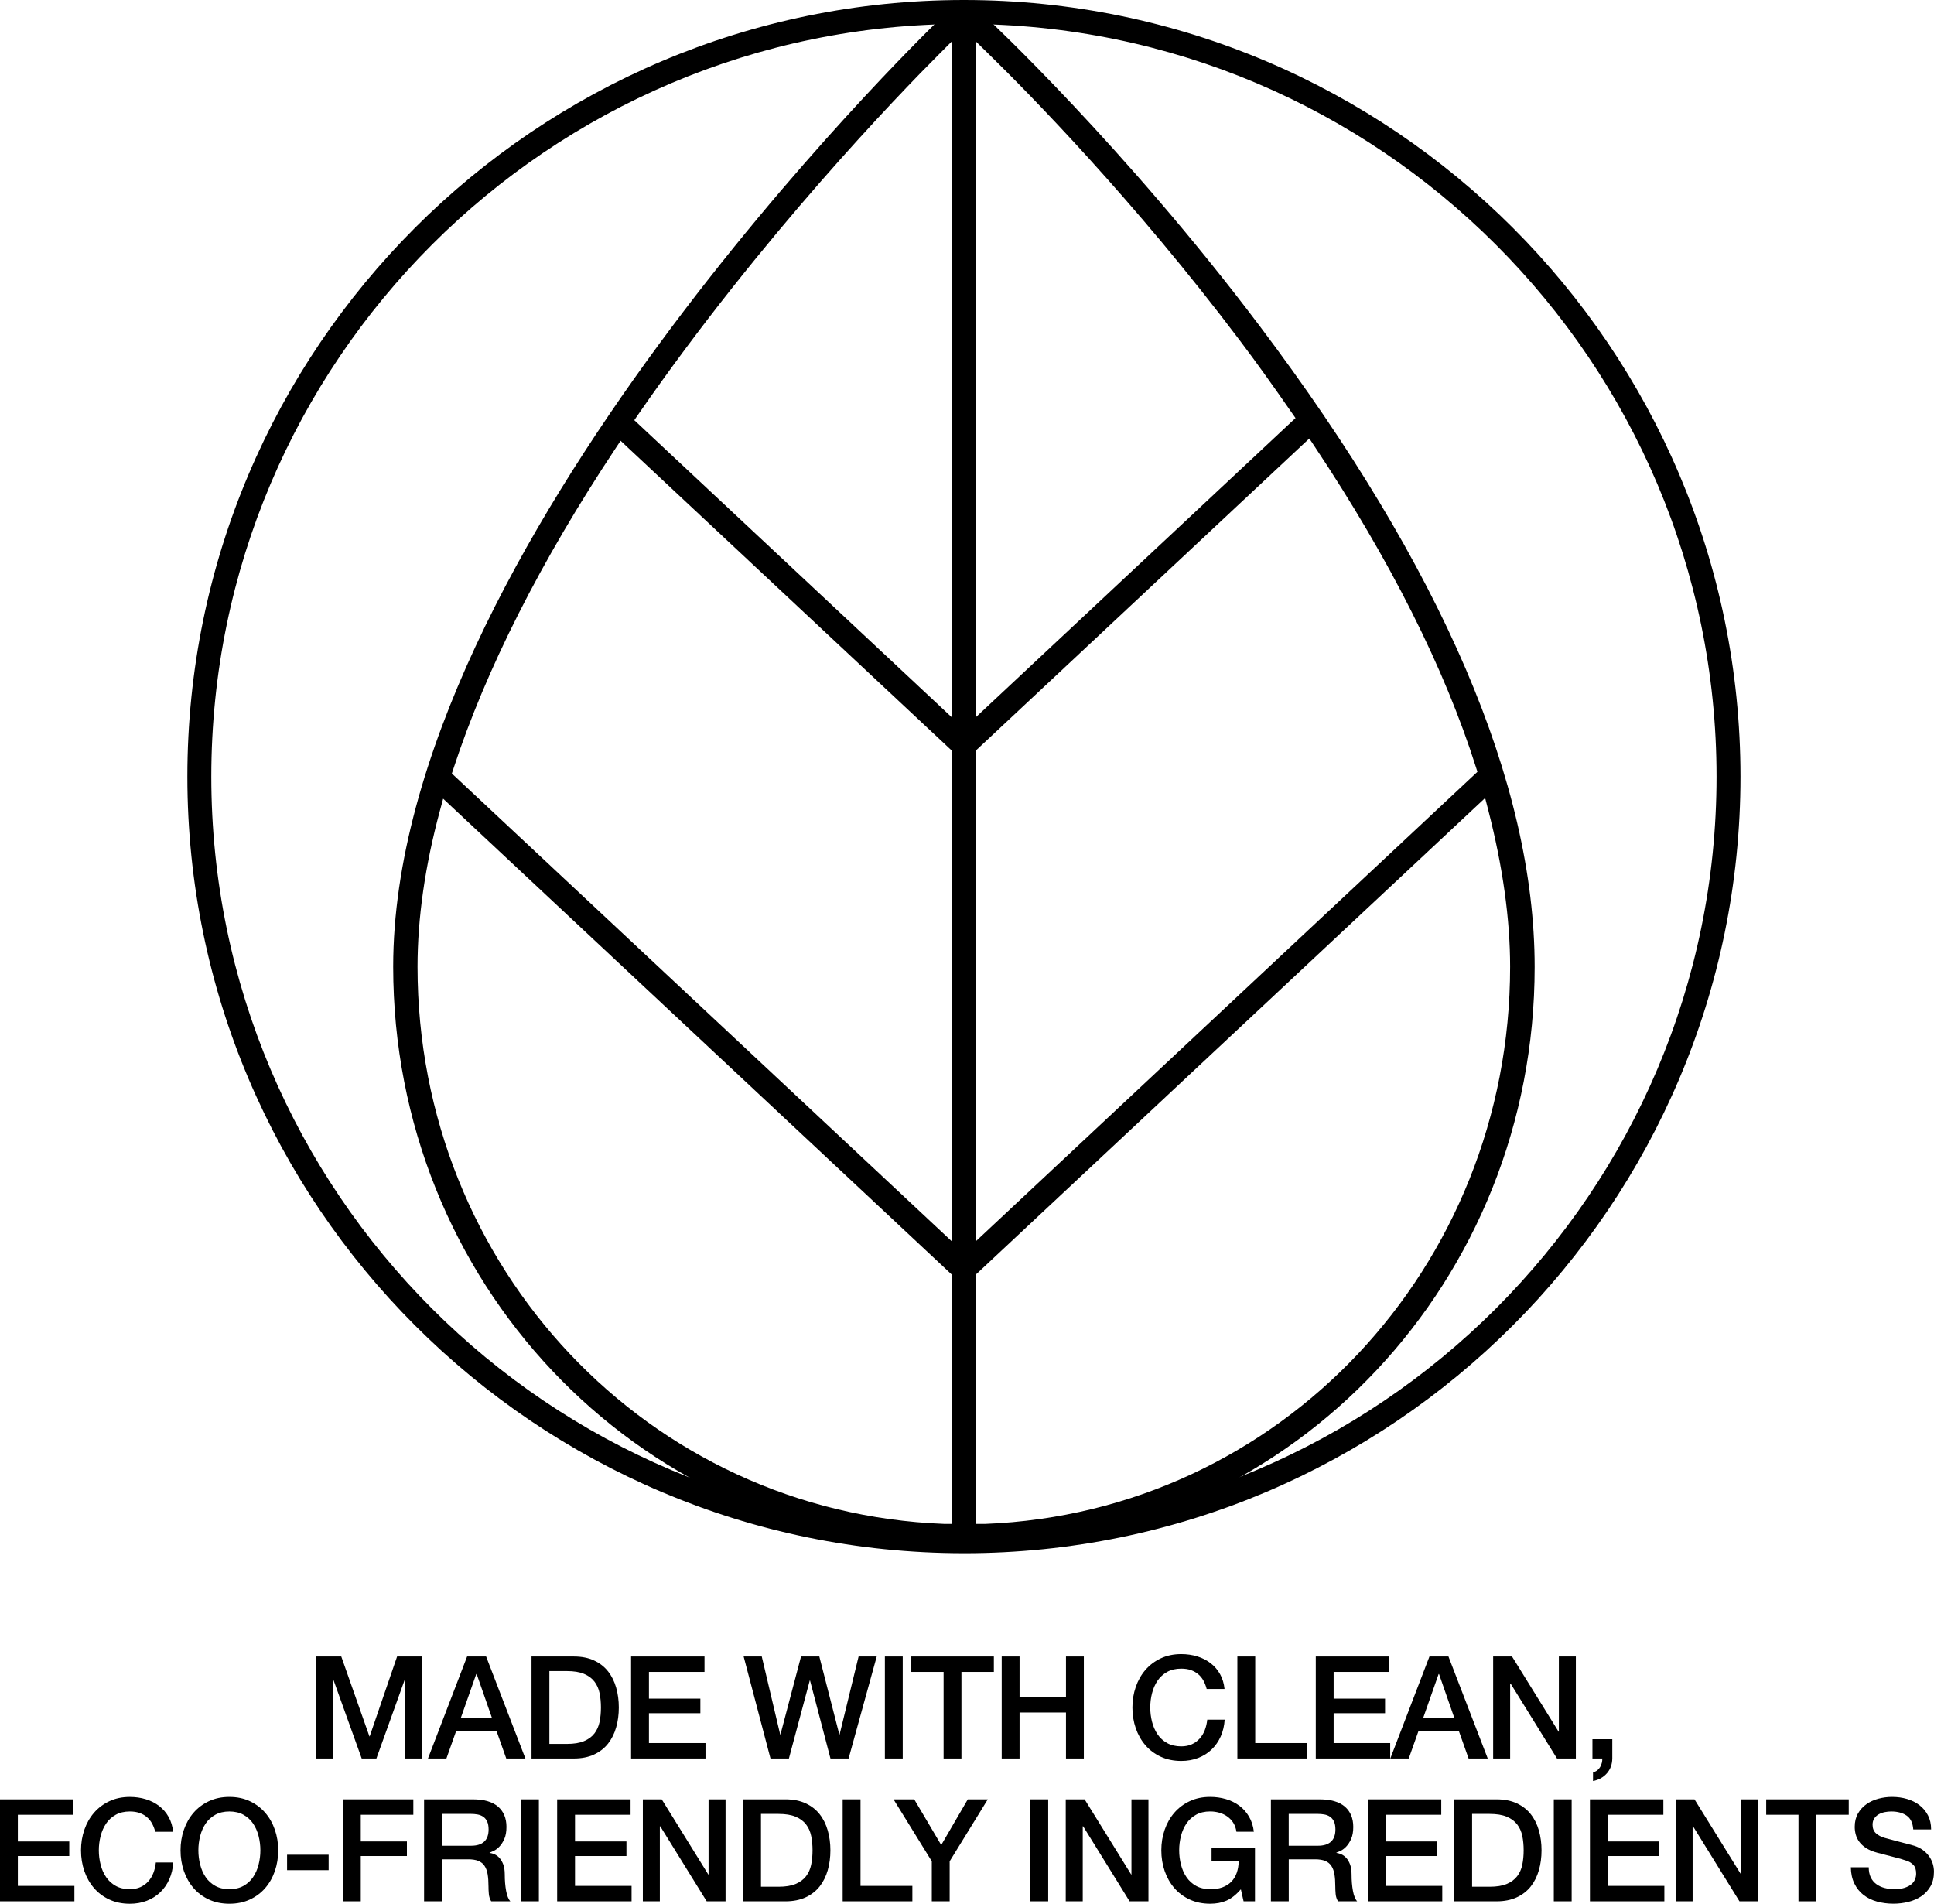
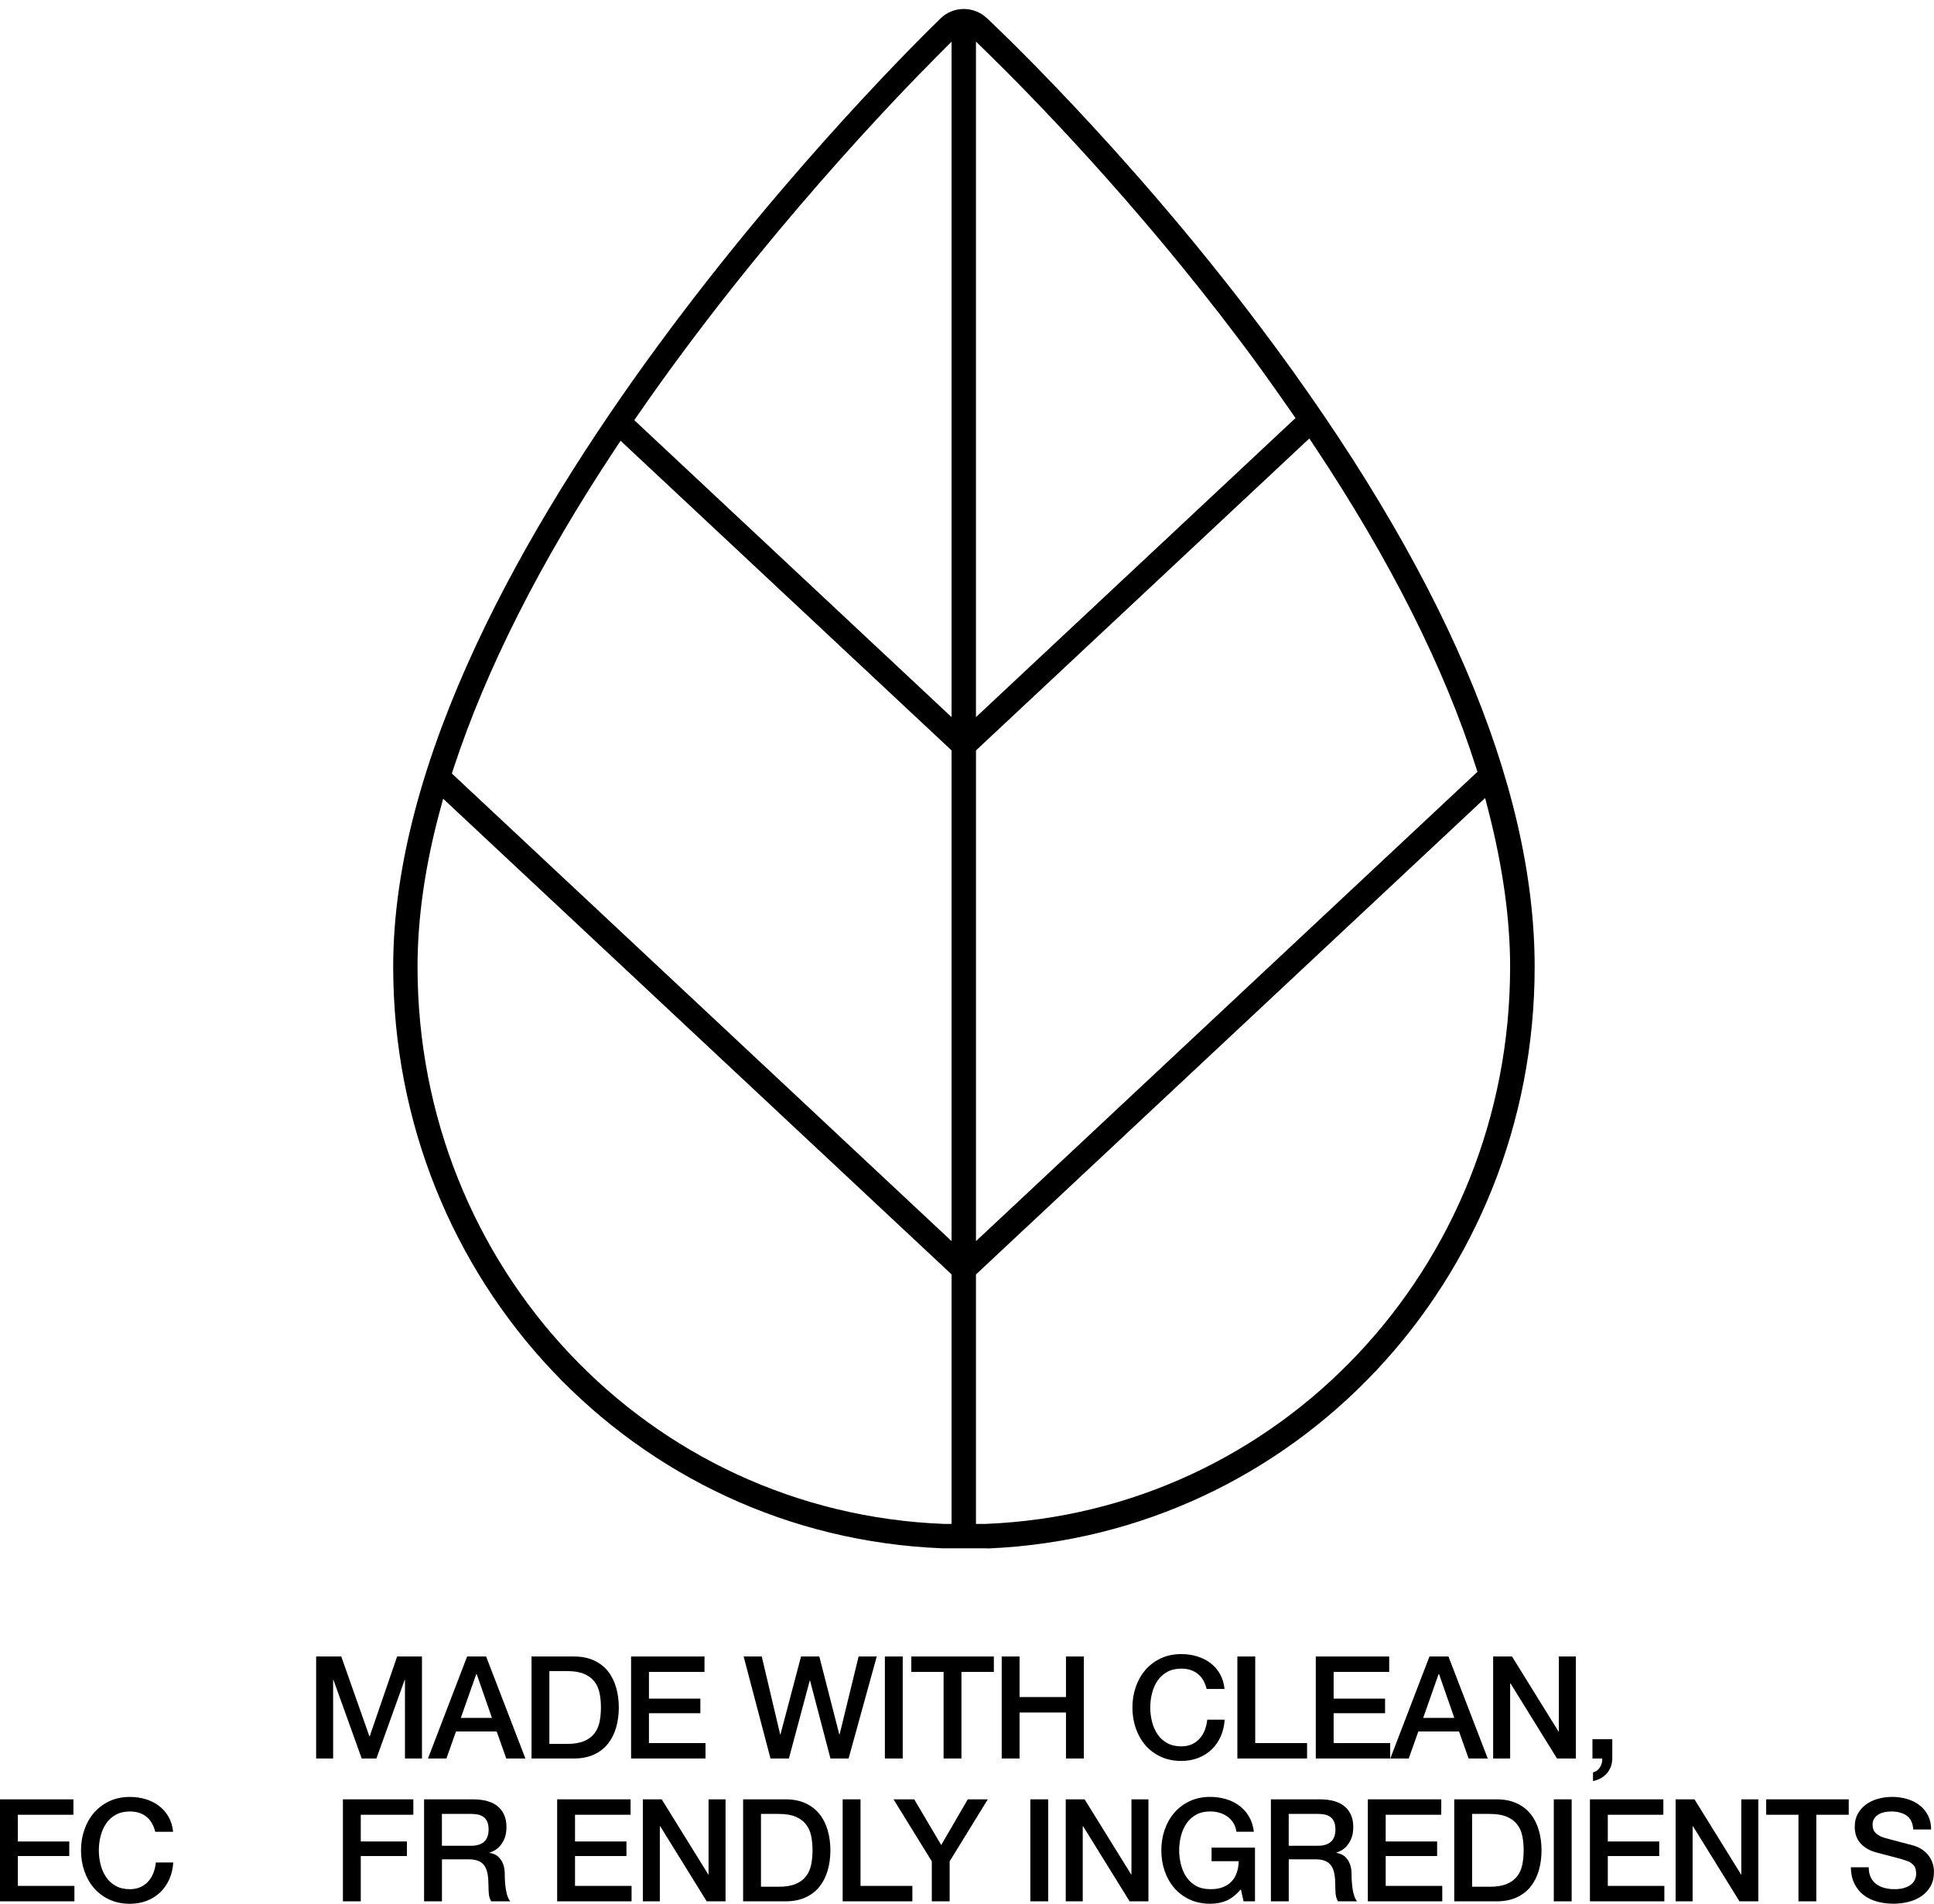
<svg xmlns="http://www.w3.org/2000/svg" viewBox="0 0 1454.33 1431.45" data-name="Layer 2" id="Layer_2">
  <g id="Icons">
    <g>
      <g>
        <path d="M237.73,1245.54h18.9l21.16,60.04h.21l20.62-60.04h18.69v76.69h-12.78v-59.18h-.21l-21.27,59.18h-11.06l-21.27-59.18h-.21v59.18h-12.78v-76.69Z" />
        <path d="M351.26,1245.54h14.29l29.54,76.69h-14.39l-7.2-20.3h-30.61l-7.2,20.3h-13.86l29.43-76.69ZM346.53,1291.72h23.41l-11.49-32.97h-.32l-11.6,32.97Z" />
        <path d="M399.7,1245.54h31.79c5.87,0,10.96,1,15.25,3.01,4.3,2,7.8,4.74,10.53,8.22,2.72,3.47,4.74,7.54,6.07,12.19,1.32,4.66,1.99,9.63,1.99,14.93s-.66,10.28-1.99,14.93c-1.33,4.66-3.35,8.72-6.07,12.19-2.72,3.47-6.23,6.21-10.53,8.22-4.3,2-9.38,3.01-15.25,3.01h-31.79v-76.69ZM413.12,1311.27h13.21c5.23,0,9.5-.7,12.83-2.09,3.33-1.4,5.94-3.33,7.84-5.8,1.9-2.47,3.18-5.37,3.87-8.7.68-3.33,1.02-6.93,1.02-10.79s-.34-7.46-1.02-10.79c-.68-3.33-1.97-6.23-3.87-8.7-1.9-2.47-4.51-4.4-7.84-5.8-3.33-1.4-7.61-2.09-12.83-2.09h-13.21v54.78Z" />
        <path d="M474.56,1245.54h55.21v11.6h-41.78v20.08h38.67v10.96h-38.67v22.45h42.53v11.6h-55.96v-76.69Z" />
        <path d="M559.19,1245.54h13.64l13.85,58.64h.21l15.47-58.64h13.75l15.04,58.64h.21l14.29-58.64h13.64l-21.16,76.69h-13.64l-15.36-58.64h-.21l-15.68,58.64h-13.85l-20.19-76.69Z" />
        <path d="M665.41,1245.54h13.42v76.69h-13.42v-76.69Z" />
        <path d="M685.28,1245.54h62.08v11.6h-24.38v65.09h-13.42v-65.09h-24.27v-11.6Z" />
        <path d="M753.26,1245.54h13.42v30.5h34.91v-30.5h13.43v76.69h-13.43v-34.58h-34.91v34.58h-13.42v-76.69Z" />
        <path d="M907.39,1269.92c-.57-2.22-1.36-4.26-2.36-6.12-1-1.86-2.29-3.47-3.87-4.83-1.58-1.36-3.42-2.42-5.53-3.17-2.11-.75-4.57-1.13-7.36-1.13-4.08,0-7.61.82-10.58,2.47-2.97,1.65-5.39,3.85-7.25,6.61-1.86,2.76-3.24,5.89-4.13,9.4-.9,3.51-1.34,7.09-1.34,10.74s.45,7.23,1.34,10.74c.89,3.51,2.27,6.64,4.13,9.4,1.86,2.76,4.28,4.96,7.25,6.61,2.97,1.65,6.5,2.47,10.58,2.47,3.01,0,5.66-.52,7.95-1.56,2.29-1.04,4.26-2.47,5.91-4.3,1.65-1.83,2.94-3.96,3.87-6.39.93-2.43,1.54-5.05,1.83-7.84h13.1c-.29,4.58-1.27,8.77-2.95,12.57-1.68,3.8-3.96,7.07-6.82,9.83-2.87,2.76-6.23,4.89-10.1,6.39-3.87,1.5-8.13,2.26-12.78,2.26-5.73,0-10.87-1.06-15.41-3.17-4.55-2.11-8.4-4.99-11.55-8.65-3.15-3.65-5.57-7.91-7.25-12.78-1.68-4.87-2.52-10.06-2.52-15.57s.84-10.6,2.52-15.47c1.68-4.87,4.1-9.13,7.25-12.78,3.15-3.65,7-6.55,11.55-8.7,4.55-2.15,9.68-3.22,15.41-3.22,4.3,0,8.34.59,12.14,1.77,3.79,1.18,7.14,2.9,10.04,5.16,2.9,2.25,5.24,4.99,7.04,8.22,1.79,3.22,2.9,6.91,3.33,11.06h-13.42Z" />
        <path d="M930.48,1245.54h13.42v65.09h38.99v11.6h-52.41v-76.69Z" />
        <path d="M989.44,1245.54h55.21v11.6h-41.78v20.08h38.67v10.96h-38.67v22.45h42.53v11.6h-55.96v-76.69Z" />
        <path d="M1074.93,1245.54h14.28l29.54,76.69h-14.39l-7.2-20.3h-30.61l-7.2,20.3h-13.86l29.43-76.69ZM1070.21,1291.72h23.41l-11.49-32.97h-.32l-11.6,32.97Z" />
        <path d="M1122.83,1245.54h14.18l35.01,56.5h.21v-56.5h12.78v76.69h-14.18l-34.91-56.39h-.32v56.39h-12.78v-76.69Z" />
        <path d="M1197.48,1307.72h14.93v14.5c-.07,4.44-1.43,8.16-4.08,11.17-2.65,3.01-6.12,4.94-10.42,5.8v-6.55c2.36-.57,4.13-1.88,5.32-3.92,1.18-2.04,1.74-4.21,1.66-6.5h-7.41v-14.5Z" />
        <path d="M0,1352.94h55.21v11.6H13.42v20.08h38.67v10.96H13.42v22.45h42.53v11.6H0v-76.69Z" />
        <path d="M116.75,1377.32c-.57-2.22-1.36-4.26-2.36-6.12-1-1.86-2.29-3.47-3.87-4.83-1.58-1.36-3.42-2.42-5.53-3.17-2.11-.75-4.56-1.13-7.36-1.13-4.08,0-7.61.82-10.58,2.47-2.97,1.65-5.39,3.85-7.25,6.61-1.86,2.76-3.24,5.89-4.14,9.4-.9,3.51-1.34,7.09-1.34,10.74s.45,7.23,1.34,10.74c.89,3.51,2.27,6.64,4.14,9.4,1.86,2.76,4.28,4.96,7.25,6.61,2.97,1.65,6.5,2.47,10.58,2.47,3.01,0,5.66-.52,7.95-1.56,2.29-1.04,4.26-2.47,5.91-4.3,1.65-1.83,2.94-3.96,3.87-6.39.93-2.43,1.54-5.05,1.83-7.84h13.1c-.29,4.58-1.27,8.77-2.95,12.57-1.68,3.8-3.96,7.07-6.82,9.83-2.87,2.76-6.23,4.89-10.1,6.39-3.87,1.5-8.13,2.26-12.78,2.26-5.73,0-10.87-1.06-15.41-3.17-4.55-2.11-8.4-4.99-11.55-8.65-3.15-3.65-5.57-7.91-7.25-12.78-1.68-4.87-2.52-10.06-2.52-15.57s.84-10.6,2.52-15.47c1.68-4.87,4.1-9.13,7.25-12.78,3.15-3.65,7-6.55,11.55-8.7,4.55-2.15,9.68-3.22,15.41-3.22,4.3,0,8.34.59,12.14,1.77,3.79,1.18,7.14,2.9,10.04,5.16,2.9,2.25,5.24,4.99,7.03,8.22,1.79,3.22,2.9,6.91,3.33,11.06h-13.43Z" />
-         <path d="M172.49,1351.12c5.73,0,10.86,1.07,15.41,3.22,4.55,2.15,8.39,5.05,11.55,8.7,3.15,3.65,5.57,7.91,7.25,12.78,1.68,4.87,2.52,10.03,2.52,15.47s-.84,10.71-2.52,15.57c-1.68,4.87-4.1,9.13-7.25,12.78-3.15,3.65-7,6.53-11.55,8.65-4.55,2.11-9.68,3.17-15.41,3.17s-10.87-1.06-15.41-3.17c-4.55-2.11-8.4-4.99-11.55-8.65-3.15-3.65-5.57-7.91-7.25-12.78-1.68-4.87-2.52-10.06-2.52-15.57s.84-10.6,2.52-15.47c1.68-4.87,4.1-9.13,7.25-12.78,3.15-3.65,7-6.55,11.55-8.7,4.55-2.15,9.68-3.22,15.41-3.22ZM172.49,1362.07c-4.08,0-7.61.82-10.58,2.47-2.97,1.65-5.39,3.85-7.25,6.61-1.86,2.76-3.24,5.89-4.14,9.4-.9,3.51-1.34,7.09-1.34,10.74s.45,7.23,1.34,10.74c.89,3.51,2.27,6.64,4.14,9.4,1.86,2.76,4.28,4.96,7.25,6.61,2.97,1.65,6.5,2.47,10.58,2.47s7.61-.82,10.58-2.47c2.97-1.65,5.39-3.85,7.25-6.61,1.86-2.76,3.24-5.89,4.14-9.4.89-3.51,1.34-7.09,1.34-10.74s-.45-7.23-1.34-10.74c-.9-3.51-2.27-6.64-4.14-9.4-1.86-2.75-4.28-4.96-7.25-6.61-2.97-1.65-6.5-2.47-10.58-2.47Z" />
-         <path d="M215.88,1394.61h31.25v11.6h-31.25v-11.6Z" />
        <path d="M257.87,1352.94h52.95v11.6h-39.52v20.08h34.69v10.96h-34.69v34.05h-13.43v-76.69Z" />
        <path d="M318.88,1352.94h36.62c8.45,0,14.79,1.83,19.01,5.48,4.22,3.65,6.34,8.74,6.34,15.25,0,3.65-.54,6.68-1.61,9.08-1.07,2.4-2.33,4.33-3.76,5.8-1.43,1.47-2.85,2.52-4.24,3.17s-2.42,1.07-3.06,1.29v.21c1.14.14,2.38.5,3.71,1.07,1.32.57,2.56,1.49,3.71,2.74,1.14,1.25,2.09,2.88,2.85,4.89.75,2,1.13,4.51,1.13,7.52,0,4.51.34,8.61,1.02,12.3.68,3.69,1.73,6.32,3.17,7.89h-14.39c-1-1.65-1.59-3.47-1.77-5.48-.18-2-.27-3.94-.27-5.8,0-3.51-.21-6.53-.64-9.08-.43-2.54-1.22-4.65-2.36-6.34-1.15-1.68-2.7-2.92-4.67-3.71-1.97-.79-4.49-1.18-7.57-1.18h-19.76v31.58h-13.43v-76.69ZM332.3,1387.85h22.02c4.3,0,7.55-1.02,9.77-3.06,2.22-2.04,3.33-5.1,3.33-9.18,0-2.43-.36-4.42-1.07-5.96-.72-1.54-1.7-2.74-2.95-3.6-1.25-.86-2.69-1.43-4.3-1.72-1.61-.29-3.28-.43-4.99-.43h-21.8v23.95Z" />
-         <path d="M391.8,1352.94h13.42v76.69h-13.42v-76.69Z" />
        <path d="M418.97,1352.94h55.21v11.6h-41.78v20.08h38.67v10.96h-38.67v22.45h42.53v11.6h-55.96v-76.69Z" />
        <path d="M483.42,1352.94h14.18l35.01,56.5h.21v-56.5h12.78v76.69h-14.18l-34.91-56.39h-.32v56.39h-12.78v-76.69Z" />
        <path d="M558.81,1352.94h31.79c5.87,0,10.96,1,15.25,3.01,4.3,2,7.8,4.74,10.53,8.22,2.72,3.47,4.74,7.54,6.07,12.19,1.32,4.66,1.99,9.63,1.99,14.93s-.66,10.28-1.99,14.93c-1.33,4.66-3.35,8.72-6.07,12.19-2.72,3.47-6.23,6.21-10.53,8.22-4.3,2-9.38,3.01-15.25,3.01h-31.79v-76.69ZM572.24,1418.67h13.21c5.23,0,9.5-.7,12.83-2.09,3.33-1.4,5.94-3.33,7.84-5.8,1.9-2.47,3.19-5.37,3.87-8.7.68-3.33,1.02-6.93,1.02-10.79s-.34-7.46-1.02-10.79c-.68-3.33-1.97-6.23-3.87-8.7-1.9-2.47-4.51-4.4-7.84-5.8-3.33-1.4-7.61-2.09-12.83-2.09h-13.21v54.78Z" />
        <path d="M633.67,1352.94h13.42v65.09h38.99v11.6h-52.41v-76.69Z" />
        <path d="M700.69,1399.55l-28.78-46.61h15.57l20.3,34.37,19.98-34.37h15.04l-28.68,46.61v30.07h-13.43v-30.07Z" />
        <path d="M774.8,1352.94h13.42v76.69h-13.42v-76.69Z" />
        <path d="M801.43,1352.94h14.18l35.01,56.5h.21v-56.5h12.78v76.69h-14.18l-34.91-56.39h-.32v56.39h-12.78v-76.69Z" />
        <path d="M943.74,1429.63h-8.59l-2.04-9.02c-3.58,4.08-7.16,6.91-10.74,8.48-3.58,1.57-7.7,2.36-12.35,2.36-5.73,0-10.87-1.06-15.41-3.17-4.55-2.11-8.4-4.99-11.55-8.65-3.15-3.65-5.57-7.91-7.25-12.78-1.68-4.87-2.52-10.06-2.52-15.57s.84-10.6,2.52-15.47c1.68-4.87,4.1-9.13,7.25-12.78,3.15-3.65,7-6.55,11.55-8.7,4.55-2.15,9.68-3.22,15.41-3.22,4.15,0,8.11.56,11.87,1.66,3.76,1.11,7.11,2.76,10.04,4.94,2.93,2.18,5.37,4.92,7.3,8.22,1.93,3.29,3.15,7.09,3.65,11.38h-13.1c-.36-2.5-1.13-4.71-2.31-6.61-1.18-1.9-2.67-3.49-4.46-4.78-1.79-1.29-3.8-2.25-6.01-2.9-2.22-.64-4.55-.97-6.98-.97-4.08,0-7.61.82-10.58,2.47-2.97,1.65-5.39,3.85-7.25,6.61-1.86,2.76-3.24,5.89-4.13,9.4-.9,3.51-1.34,7.09-1.34,10.74s.45,7.23,1.34,10.74c.89,3.51,2.27,6.64,4.13,9.4,1.86,2.76,4.28,4.96,7.25,6.61,2.97,1.65,6.5,2.47,10.58,2.47,3.44.07,6.48-.38,9.13-1.34,2.65-.97,4.89-2.36,6.71-4.19,1.83-1.83,3.2-4.06,4.13-6.71.93-2.65,1.43-5.58,1.5-8.81h-20.41v-10.2h32.65v40.38Z" />
        <path d="M955.66,1352.94h36.62c8.45,0,14.79,1.83,19.01,5.48,4.22,3.65,6.34,8.74,6.34,15.25,0,3.65-.54,6.68-1.61,9.08-1.07,2.4-2.33,4.33-3.76,5.8-1.43,1.47-2.85,2.52-4.24,3.17-1.4.64-2.42,1.07-3.06,1.29v.21c1.14.14,2.38.5,3.71,1.07,1.32.57,2.56,1.49,3.71,2.74,1.14,1.25,2.09,2.88,2.85,4.89.75,2,1.13,4.51,1.13,7.52,0,4.51.34,8.61,1.02,12.3.68,3.69,1.74,6.32,3.17,7.89h-14.39c-1-1.65-1.59-3.47-1.77-5.48-.18-2-.27-3.94-.27-5.8,0-3.51-.21-6.53-.64-9.08-.43-2.54-1.22-4.65-2.36-6.34-1.15-1.68-2.7-2.92-4.67-3.71-1.97-.79-4.49-1.18-7.57-1.18h-19.76v31.58h-13.42v-76.69ZM969.09,1387.85h22.02c4.3,0,7.55-1.02,9.77-3.06,2.22-2.04,3.33-5.1,3.33-9.18,0-2.43-.36-4.42-1.07-5.96-.72-1.54-1.7-2.74-2.95-3.6-1.25-.86-2.69-1.43-4.3-1.72-1.61-.29-3.28-.43-5-.43h-21.8v23.95Z" />
        <path d="M1028.59,1352.94h55.21v11.6h-41.78v20.08h38.67v10.96h-38.67v22.45h42.53v11.6h-55.96v-76.69Z" />
        <path d="M1093.57,1352.94h31.79c5.87,0,10.96,1,15.25,3.01,4.3,2,7.8,4.74,10.53,8.22,2.72,3.47,4.74,7.54,6.07,12.19,1.32,4.66,1.99,9.63,1.99,14.93s-.66,10.28-1.99,14.93c-1.33,4.66-3.35,8.72-6.07,12.19-2.72,3.47-6.23,6.21-10.53,8.22-4.3,2-9.38,3.01-15.25,3.01h-31.79v-76.69ZM1106.99,1418.67h13.21c5.23,0,9.5-.7,12.83-2.09,3.33-1.4,5.94-3.33,7.84-5.8,1.9-2.47,3.19-5.37,3.87-8.7.68-3.33,1.02-6.93,1.02-10.79s-.34-7.46-1.02-10.79c-.68-3.33-1.97-6.23-3.87-8.7-1.9-2.47-4.51-4.4-7.84-5.8-3.33-1.4-7.61-2.09-12.83-2.09h-13.21v54.78Z" />
        <path d="M1168.43,1352.94h13.42v76.69h-13.42v-76.69Z" />
        <path d="M1195.6,1352.94h55.21v11.6h-41.78v20.08h38.67v10.96h-38.67v22.45h42.53v11.6h-55.96v-76.69Z" />
        <path d="M1260.04,1352.94h14.18l35.01,56.5h.21v-56.5h12.78v76.69h-14.18l-34.91-56.39h-.32v56.39h-12.78v-76.69Z" />
        <path d="M1328.13,1352.94h62.08v11.6h-24.38v65.09h-13.42v-65.09h-24.27v-11.6Z" />
        <path d="M1405.25,1404.06c0,2.94.5,5.44,1.5,7.52,1,2.08,2.4,3.78,4.19,5.1,1.79,1.33,3.85,2.29,6.18,2.9,2.33.61,4.85.91,7.57.91,2.93,0,5.44-.34,7.52-1.02,2.08-.68,3.76-1.56,5.05-2.63,1.29-1.07,2.22-2.31,2.79-3.71.57-1.4.86-2.81.86-4.24,0-2.94-.66-5.1-1.99-6.5-1.33-1.4-2.78-2.38-4.35-2.95-2.72-1-5.89-1.95-9.5-2.85-3.62-.89-8.07-2.06-13.37-3.49-3.29-.86-6.03-1.99-8.22-3.38-2.18-1.4-3.92-2.95-5.21-4.67s-2.2-3.54-2.74-5.48c-.54-1.93-.81-3.9-.81-5.91,0-3.87.81-7.21,2.42-10.04,1.61-2.83,3.74-5.17,6.39-7.04,2.65-1.86,5.66-3.24,9.02-4.13,3.36-.89,6.77-1.34,10.2-1.34,4.01,0,7.79.52,11.33,1.56,3.54,1.04,6.66,2.6,9.34,4.67,2.69,2.08,4.82,4.64,6.39,7.68,1.57,3.04,2.36,6.57,2.36,10.58h-13.43c-.36-4.94-2.04-8.43-5.05-10.47-3.01-2.04-6.84-3.06-11.49-3.06-1.58,0-3.19.16-4.83.48-1.65.32-3.15.86-4.51,1.61-1.36.75-2.49,1.77-3.38,3.06-.9,1.29-1.34,2.9-1.34,4.83,0,2.72.84,4.85,2.52,6.39,1.68,1.54,3.88,2.7,6.61,3.49.29.07,1.41.38,3.38.91,1.97.54,4.17,1.13,6.61,1.77,2.43.64,4.81,1.27,7.14,1.88,2.33.61,3.99,1.06,4.99,1.34,2.51.79,4.69,1.86,6.55,3.22,1.86,1.36,3.42,2.92,4.67,4.67,1.25,1.75,2.18,3.63,2.79,5.64.61,2.01.91,4.01.91,6.01,0,4.3-.88,7.97-2.63,11.01-1.76,3.04-4.06,5.53-6.93,7.46-2.86,1.93-6.12,3.35-9.77,4.24-3.65.89-7.38,1.34-11.17,1.34-4.37,0-8.49-.54-12.35-1.61s-7.23-2.72-10.1-4.94c-2.87-2.22-5.16-5.06-6.87-8.54-1.72-3.47-2.61-7.57-2.69-12.3h13.43Z" />
      </g>
      <g>
-         <path d="M724.85,1167.89c-322.01,0-583.95-261.96-583.95-583.95S402.85,0,724.85,0s583.95,261.96,583.95,583.95-261.94,583.95-583.95,583.95ZM724.85,18c-312.08,0-565.95,253.89-565.95,565.95s253.86,565.95,565.95,565.95,565.95-253.89,565.95-565.95S1036.94,18,724.85,18Z" />
        <path d="M947.05,244.86C845.65,110.24,743.13,14.53,742.17,13.69c-9.99-9.35-25.25-9.18-34.84.13-16.84,16.2-411.66,400.77-411.66,713.03,0,236.34,181.53,428.43,413.26,437.35h32.23l2.24.09c230.46-10.01,410.63-201.66,410.63-437.21,0-137.82-69.63-300.05-206.97-482.22ZM715.56,1145.85h-5.62c-222.45-8.56-395.96-192.57-395.96-418.95,0-36.57,5.66-76.04,16.82-117.32l2.44-9.04,6.83,6.41,375.5,351.29v187.61ZM715.56,933.21l-375.77-351.6,1.12-3.42c24.54-74.99,65.64-156.17,122.1-241.26l3.67-5.53,4.85,4.57,244.03,228.27v368.98ZM715.56,539.2l-238.58-223.26,2.74-4c92.84-134.31,196.65-241.39,226.25-270.99l9.59-9.62v507.86ZM733.91,31.25l9.55,9.35c30.4,29.72,109.65,110.25,188.77,215.27,13.15,17.39,25.18,34.33,39.19,54.49l2.79,4-3.56,3.29-236.74,221.55V31.25ZM733.91,564.23l1.78-1.62,248.9-232.92,3.67,5.53c57.03,85.66,97.98,167.02,121.66,241.75l1.08,3.38-2.59,2.41-374.49,350.46v-368.98ZM740.83,1145.85h-6.92v-187.61l1.78-1.62,381.1-356.6,2.37,9.18c10.89,42.33,16.42,81.93,16.42,117.71,0,226.25-173.41,410.26-394.76,418.95Z" />
      </g>
    </g>
  </g>
</svg>